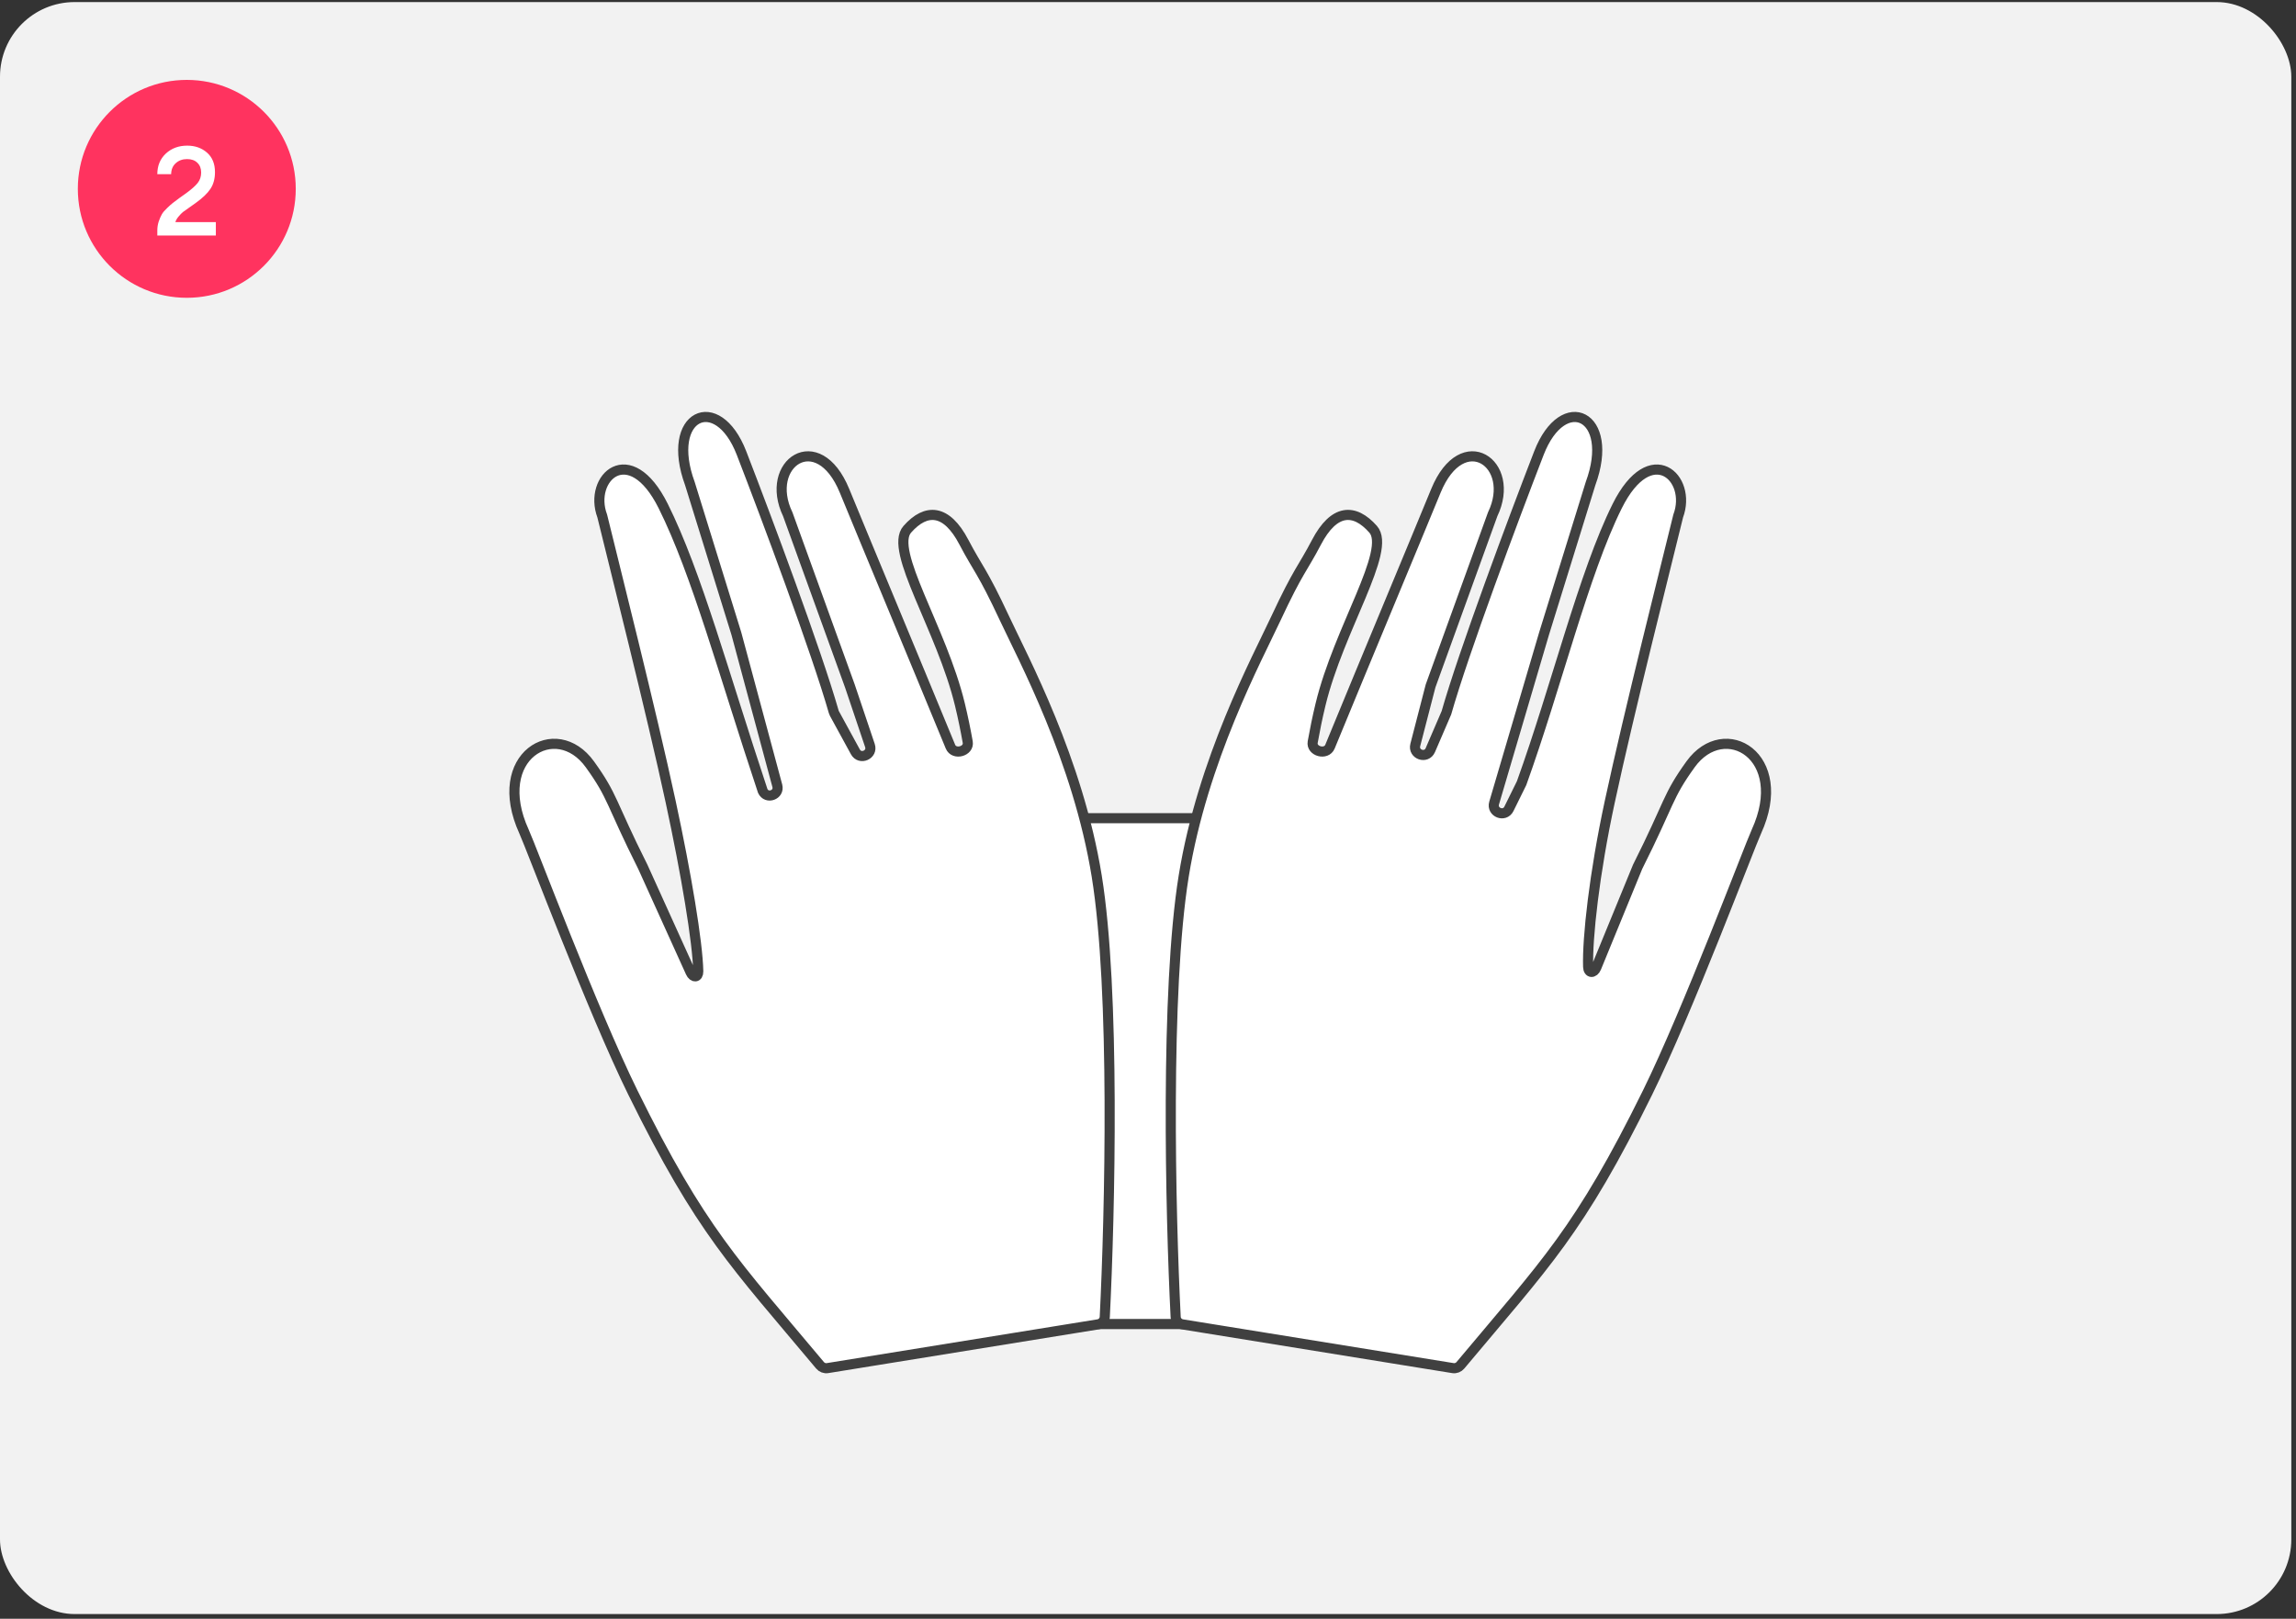
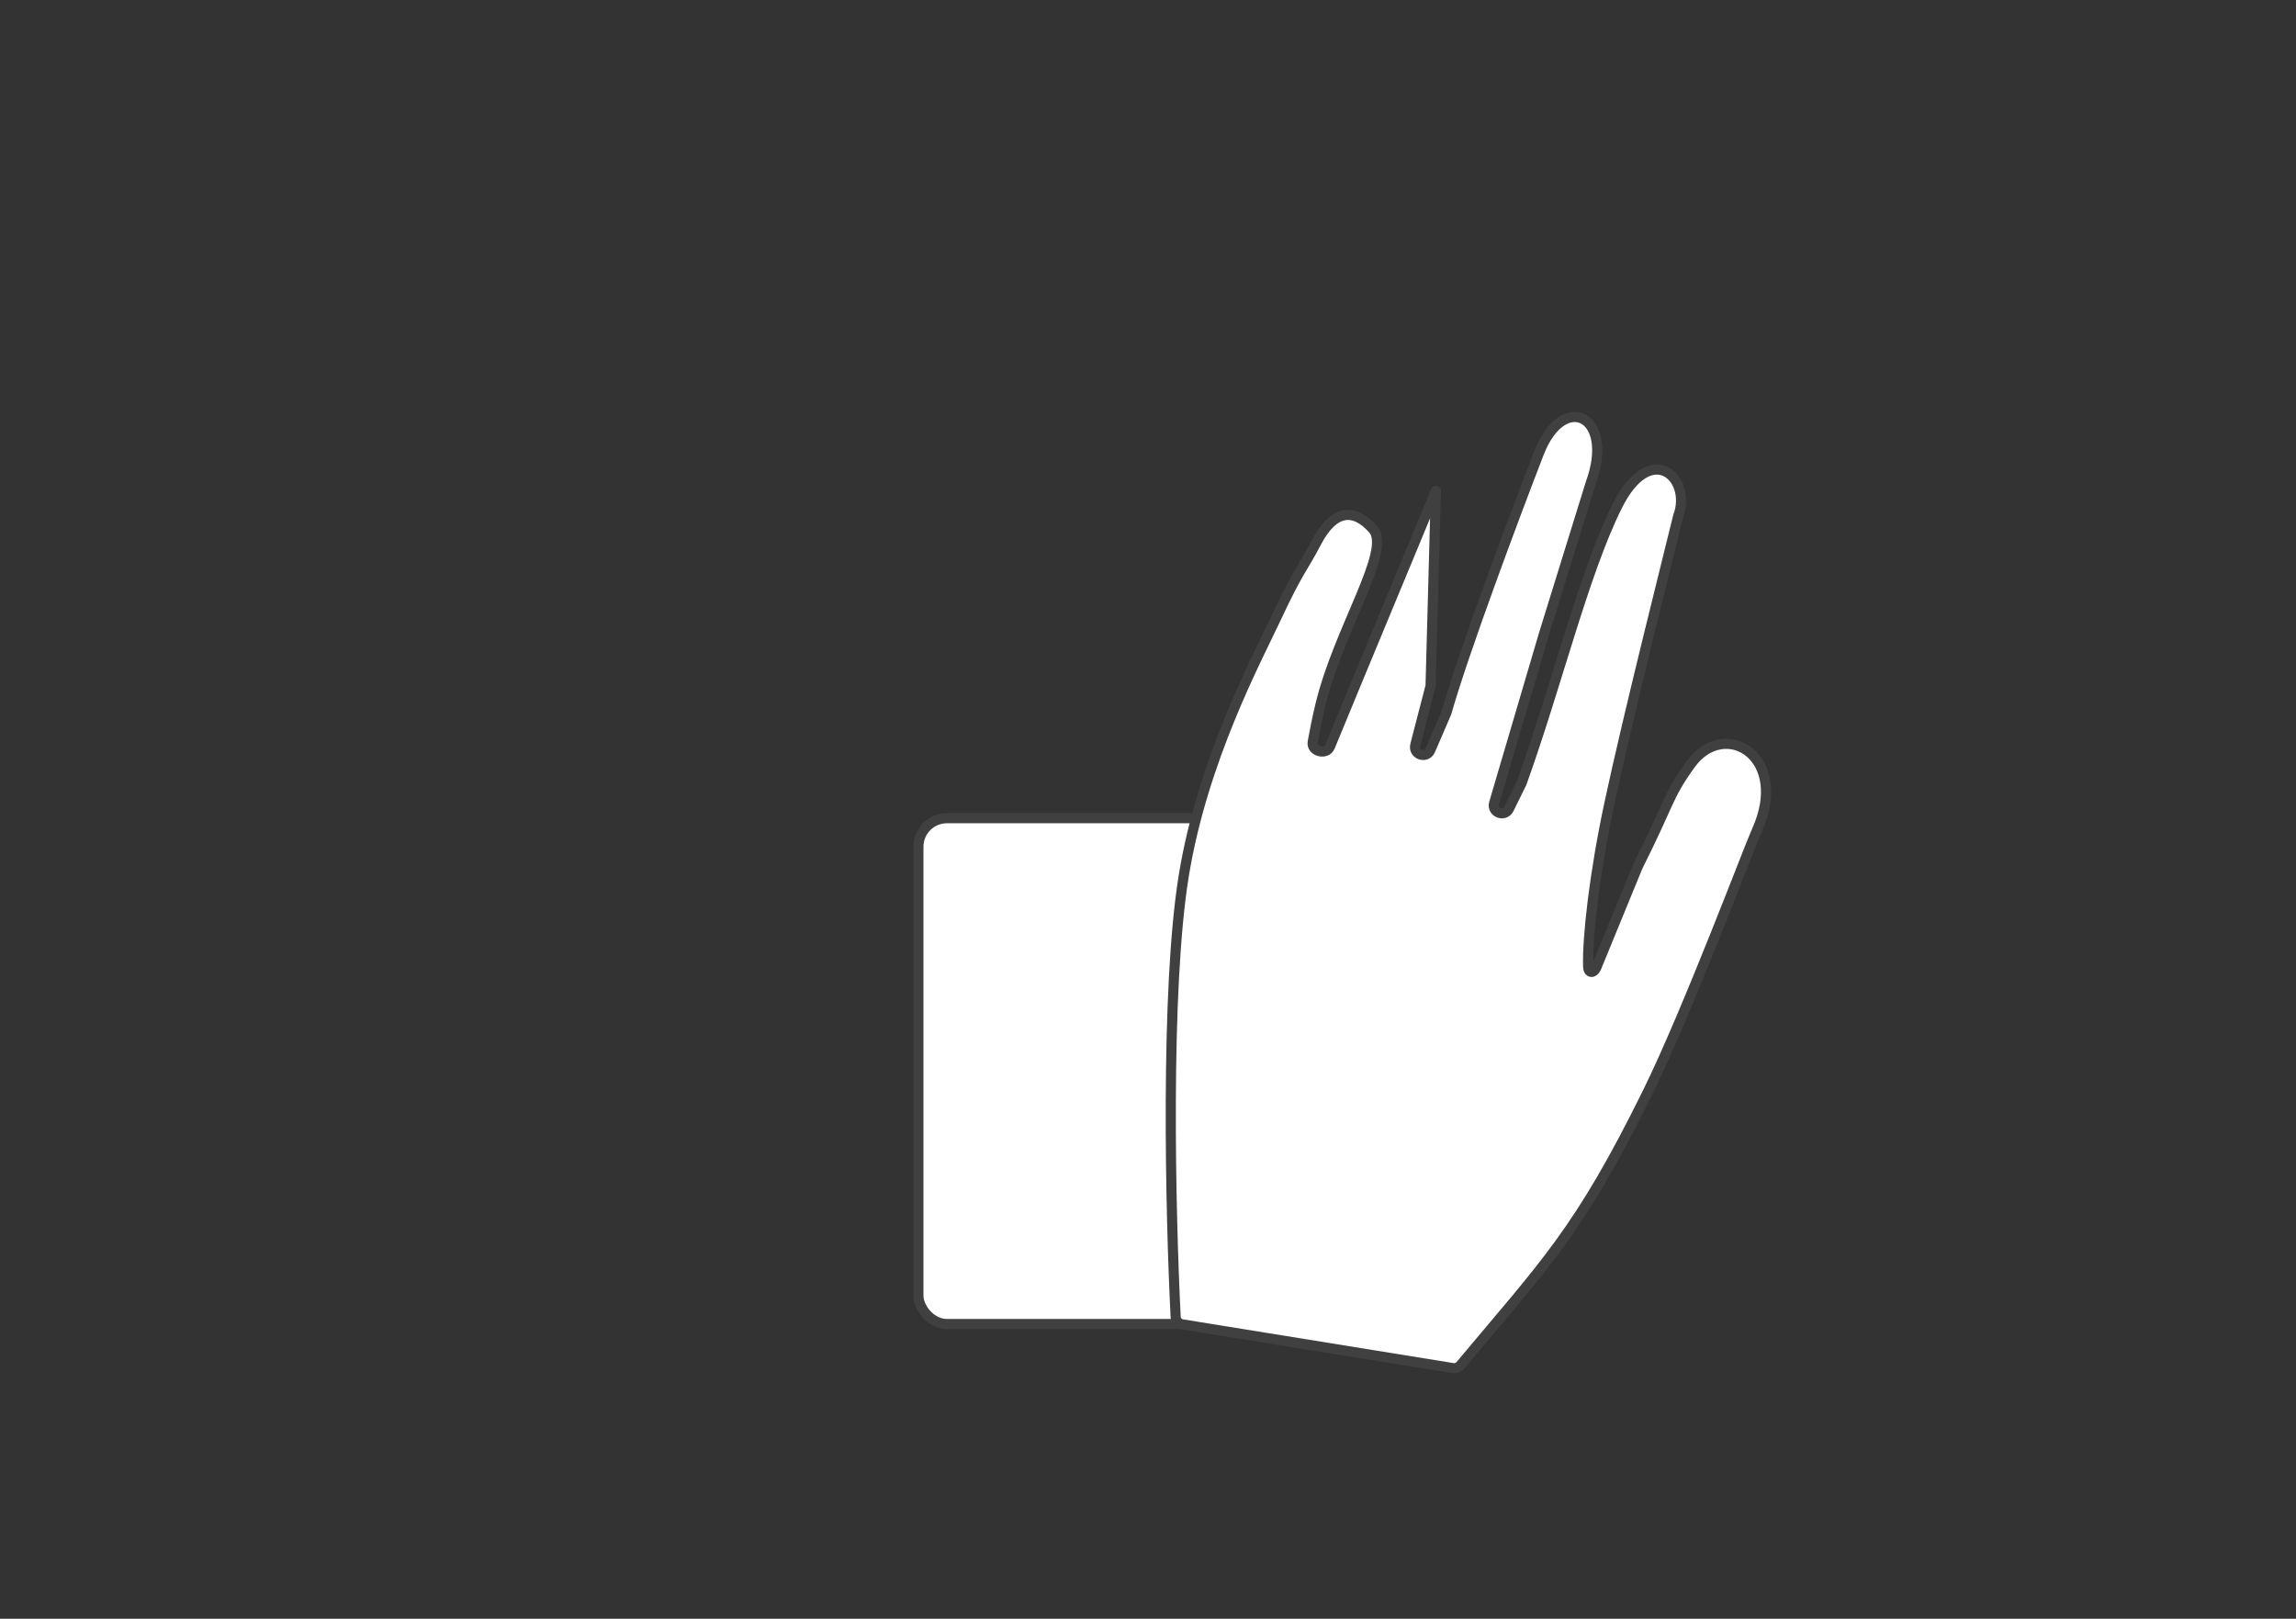
<svg xmlns="http://www.w3.org/2000/svg" width="295" height="208" viewBox="0 0 295 208" fill="none">
  <rect x="0" y="0" width="295" height="208" fill="#333333" stroke="none" />
-   <rect y="0.266" width="294.397" height="207.133" rx="9.589" fill="#F2F2F2" />
-   <circle cx="24" cy="24.266" r="14" fill="#FF335F" />
-   <path d="M27.733 28.538V30.266H20.213V29.626C20.213 29.221 20.271 28.837 20.389 28.474C20.517 28.101 20.65 27.791 20.789 27.546C20.927 27.301 21.157 27.029 21.477 26.73C21.797 26.421 22.042 26.202 22.213 26.074C22.383 25.935 22.682 25.711 23.109 25.402C23.546 25.093 23.823 24.895 23.941 24.81C24.613 24.319 25.098 23.887 25.397 23.514C25.695 23.141 25.845 22.693 25.845 22.17C25.845 21.647 25.685 21.231 25.365 20.922C25.045 20.602 24.602 20.442 24.037 20.442C23.45 20.442 22.965 20.618 22.581 20.97C22.197 21.311 21.999 21.781 21.989 22.378H20.213C20.213 21.301 20.575 20.421 21.301 19.738C22.037 19.055 22.954 18.714 24.053 18.714C25.066 18.714 25.914 19.013 26.597 19.61C27.279 20.207 27.621 21.045 27.621 22.122C27.621 22.975 27.423 23.695 27.029 24.282C26.645 24.858 26.005 25.466 25.109 26.106C24.97 26.213 24.714 26.394 24.341 26.65C23.967 26.906 23.69 27.103 23.509 27.242C23.338 27.381 23.151 27.573 22.949 27.818C22.746 28.053 22.607 28.293 22.533 28.538H27.733Z" fill="white" />
  <rect x="118" y="105.133" width="52" height="65" rx="3.67" fill="white" stroke="#404040" stroke-width="1.3" stroke-linecap="round" stroke-linejoin="round" />
-   <path d="M152.085 112.593C154.506 97.623 161.549 84.579 163.928 79.477C166.828 73.262 167.343 73.127 169.146 69.682C171.399 65.376 174.01 65.279 176.423 68.005C178.837 70.731 172.021 80.786 169.667 90.526C169.257 92.221 168.929 93.844 168.662 95.35C168.45 96.554 170.415 97.073 170.88 95.943C175.595 84.475 181.798 69.64 184.486 63.081C187.916 54.709 194.913 59.578 191.786 66.078L183.805 88.142L181.842 95.724C181.525 96.949 183.275 97.549 183.775 96.386L185.843 91.585C188.052 83.812 194.452 66.677 197.728 58.217C200.848 50.158 207.601 53.326 204.359 62.144L198.387 81.418L191.972 103.186C191.618 104.389 193.32 105.054 193.874 103.929L195.5 100.633C200 88.142 203.479 73.678 207.784 65.033C212.088 56.388 217.452 61.407 215.623 66.301C214.081 72.625 209.333 91.389 206.829 103.024C204.846 112.231 203.932 120.549 204.051 124.243C204.077 125.065 204.781 125.104 205.093 124.343L210.406 111.387C214.619 102.987 214.195 102.399 217.208 98.215C221.579 92.144 230.089 97.185 225.672 106.85C224.727 108.916 216.833 129.946 211.682 140.397C202.899 158.219 198.619 162.31 187.637 175.436C187.405 175.714 187.039 175.854 186.682 175.797L151.912 170.173C151.436 170.096 151.079 169.707 151.054 169.226C150.387 155.923 149.713 127.256 152.085 112.593Z" fill="white" stroke="#404040" stroke-width="1.3" stroke-linecap="round" stroke-linejoin="round" />
-   <path d="M140.915 112.593C138.494 97.623 131.451 84.579 129.072 79.477C126.172 73.262 125.657 73.127 123.854 69.682C121.601 65.376 118.99 65.279 116.577 68.005C114.163 70.731 120.979 80.786 123.333 90.526C123.743 92.221 124.071 93.844 124.338 95.35C124.55 96.554 122.585 97.073 122.12 95.943C117.405 84.475 111.202 69.64 108.514 63.081C105.084 54.709 98.087 59.578 101.214 66.078L109.195 88.142L111.772 95.79C112.172 96.976 110.502 97.707 109.902 96.608L107.212 91.686C107.175 91.619 107.147 91.552 107.126 91.478C104.889 83.656 98.533 66.639 95.272 58.217C92.152 50.158 85.399 53.326 88.641 62.144L94.613 81.418L99.871 100.96C100.189 102.142 98.508 102.747 98 101.633C93 86.633 89.521 73.678 85.216 65.033C80.912 56.388 75.547 61.407 77.377 66.301C78.919 72.625 83.667 91.389 86.171 103.024C88.176 112.336 89.638 121.058 89.715 124.815C89.731 125.621 89.068 125.679 88.736 124.945L82.594 111.387C78.381 102.987 78.805 102.399 75.792 98.215C71.421 92.144 62.911 97.185 67.328 106.85C68.273 108.916 76.167 129.946 81.318 140.397C90.101 158.219 94.381 162.31 105.363 175.436C105.595 175.714 105.961 175.854 106.318 175.797L141.088 170.173C141.564 170.096 141.921 169.707 141.946 169.226C142.613 155.923 143.287 127.256 140.915 112.593Z" fill="white" stroke="#404040" stroke-width="1.3" stroke-linecap="round" stroke-linejoin="round" />
+   <path d="M152.085 112.593C154.506 97.623 161.549 84.579 163.928 79.477C166.828 73.262 167.343 73.127 169.146 69.682C171.399 65.376 174.01 65.279 176.423 68.005C178.837 70.731 172.021 80.786 169.667 90.526C169.257 92.221 168.929 93.844 168.662 95.35C168.45 96.554 170.415 97.073 170.88 95.943C175.595 84.475 181.798 69.64 184.486 63.081L183.805 88.142L181.842 95.724C181.525 96.949 183.275 97.549 183.775 96.386L185.843 91.585C188.052 83.812 194.452 66.677 197.728 58.217C200.848 50.158 207.601 53.326 204.359 62.144L198.387 81.418L191.972 103.186C191.618 104.389 193.32 105.054 193.874 103.929L195.5 100.633C200 88.142 203.479 73.678 207.784 65.033C212.088 56.388 217.452 61.407 215.623 66.301C214.081 72.625 209.333 91.389 206.829 103.024C204.846 112.231 203.932 120.549 204.051 124.243C204.077 125.065 204.781 125.104 205.093 124.343L210.406 111.387C214.619 102.987 214.195 102.399 217.208 98.215C221.579 92.144 230.089 97.185 225.672 106.85C224.727 108.916 216.833 129.946 211.682 140.397C202.899 158.219 198.619 162.31 187.637 175.436C187.405 175.714 187.039 175.854 186.682 175.797L151.912 170.173C151.436 170.096 151.079 169.707 151.054 169.226C150.387 155.923 149.713 127.256 152.085 112.593Z" fill="white" stroke="#404040" stroke-width="1.3" stroke-linecap="round" stroke-linejoin="round" />
</svg>